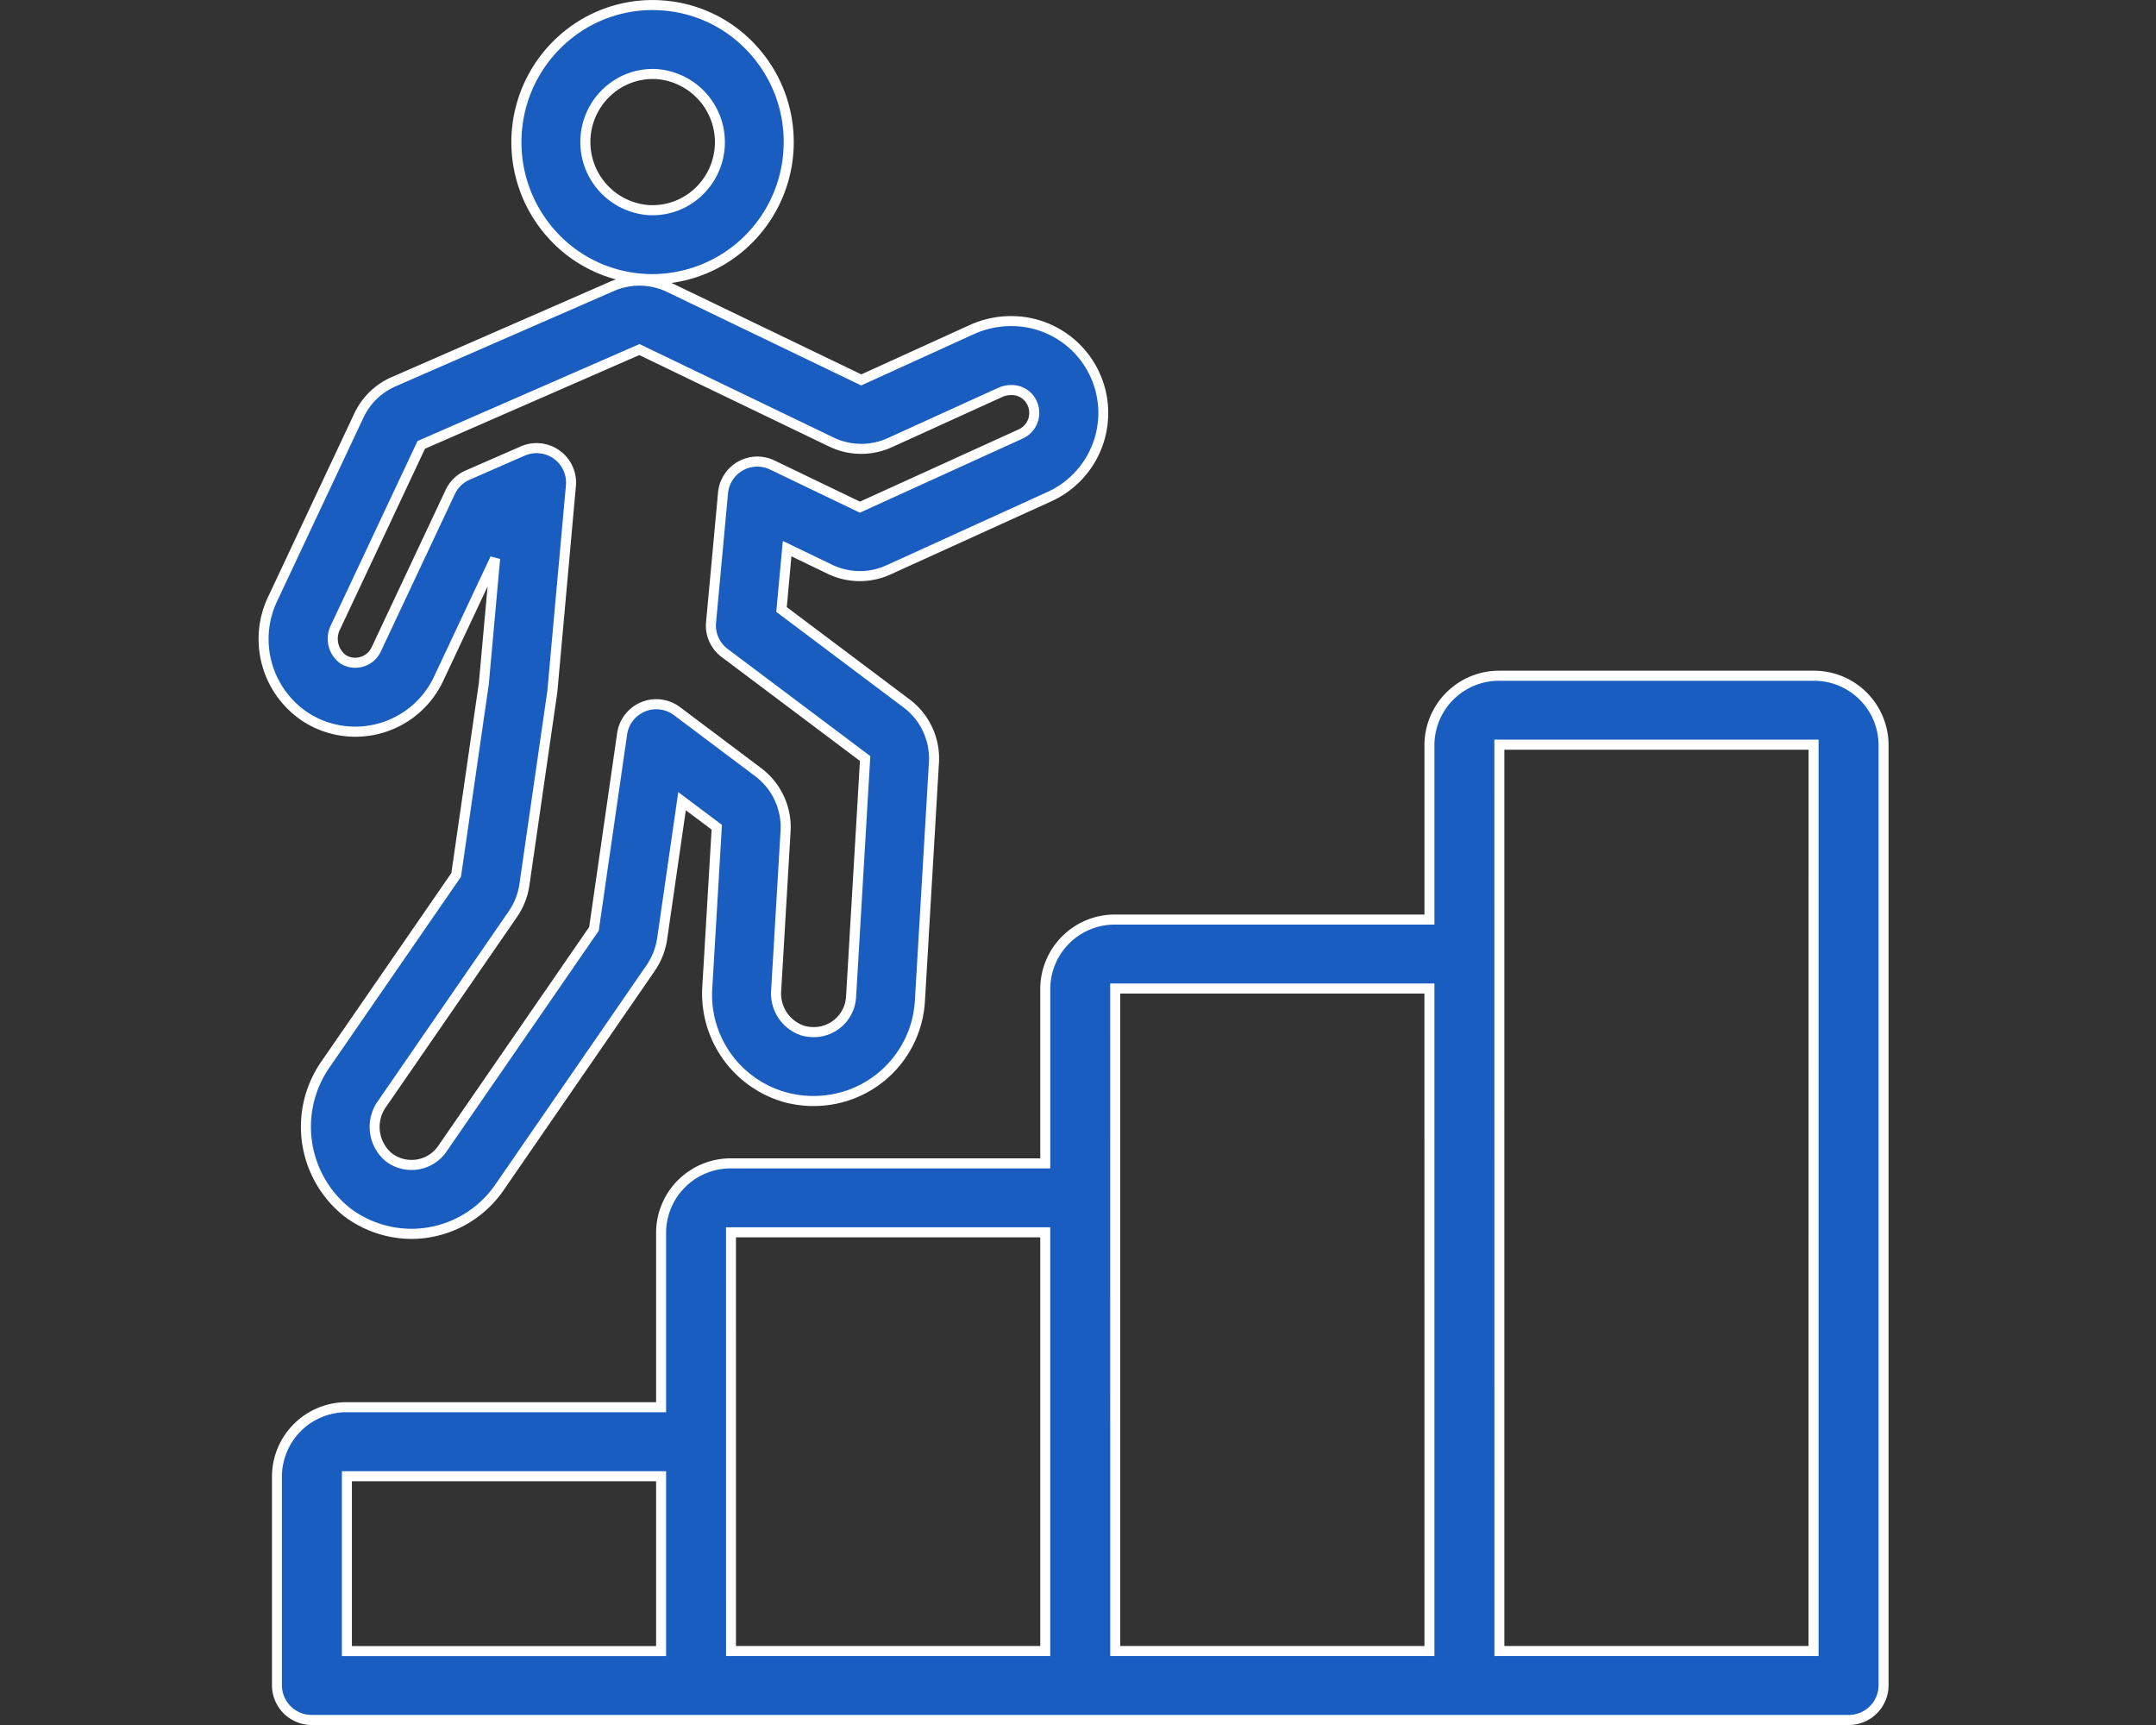
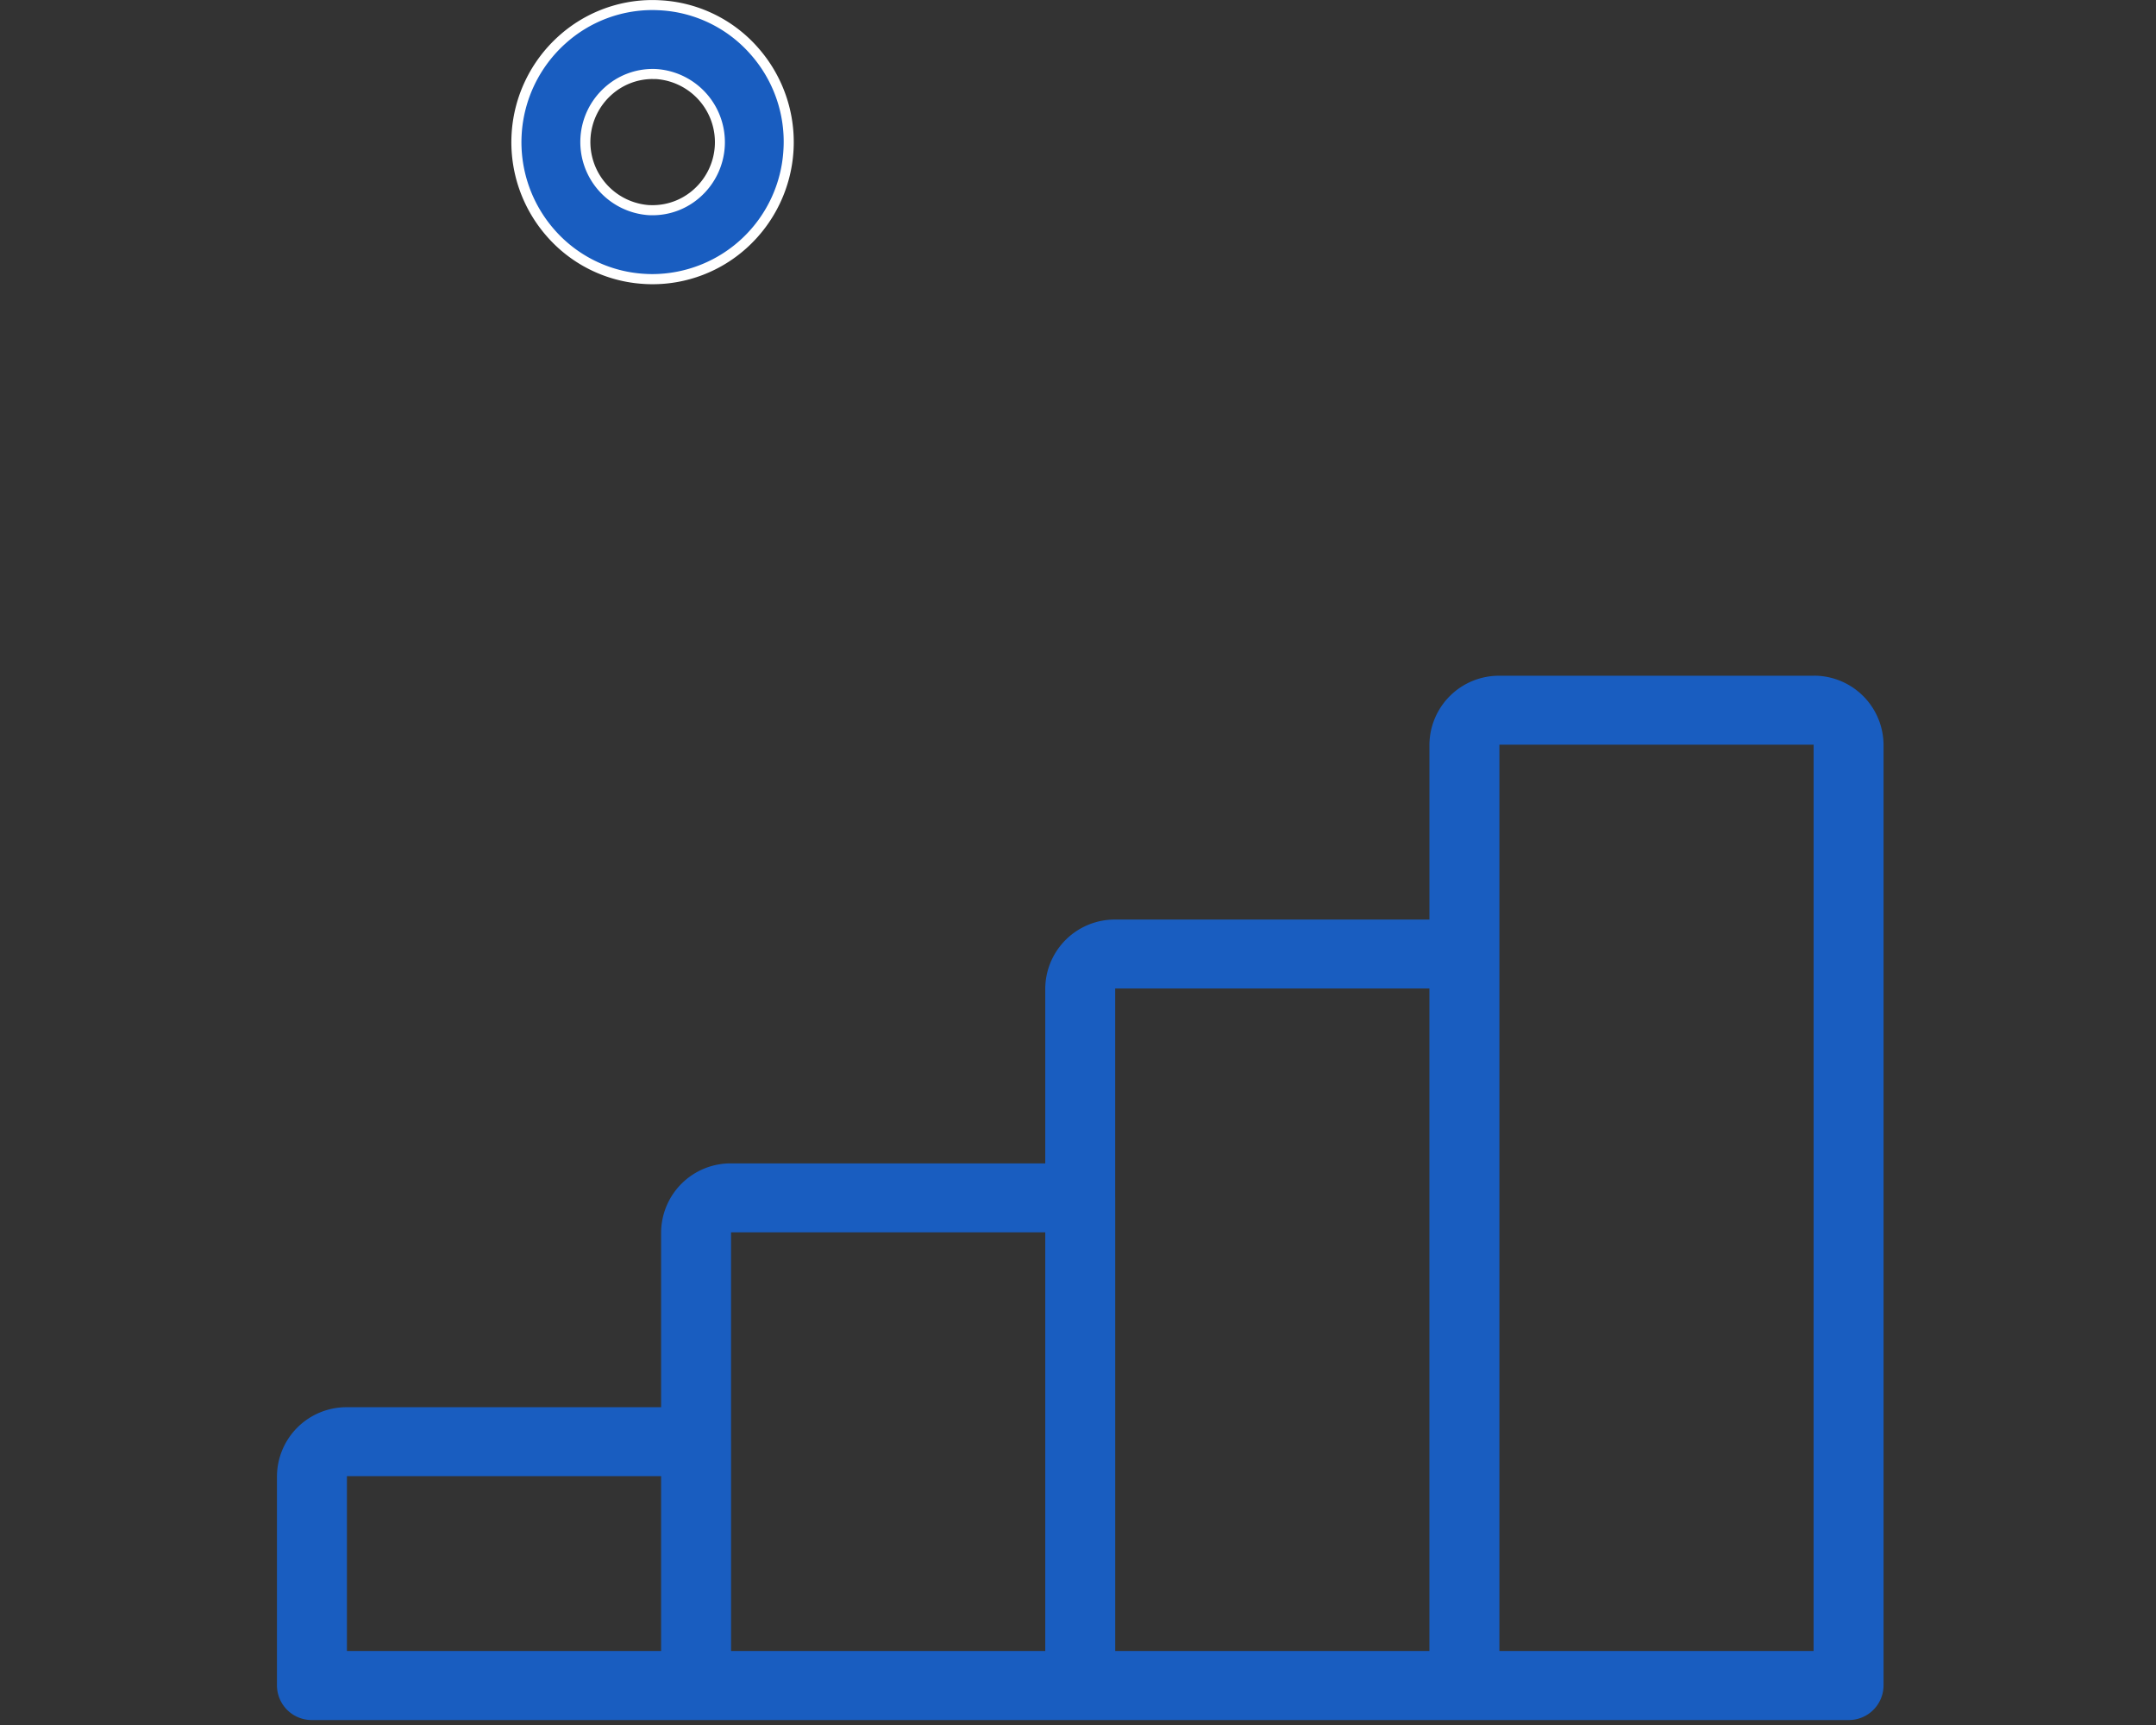
<svg xmlns="http://www.w3.org/2000/svg" width="150" height="120" viewBox="0 0 150 120">
  <rect x="0" y="0" width="150" height="120" fill="#333333" stroke="none" />
  <g id="_05" data-name="05" transform="translate(-2132 -2442)">
    <rect id="長方形_3570" data-name="長方形 3570" width="150" height="120" transform="translate(2132 2442)" fill="none" />
    <g id="グループ_3329" data-name="グループ 3329" transform="translate(6.872 -31.65)">
      <path id="パス_1586" data-name="パス 1586" d="M24.229,19.072c-.191,0-.382-.006-.574-.018A9.547,9.547,0,0,1,17.931,2.414,9.341,9.341,0,0,1,24.79.019a9.547,9.547,0,0,1,5.724,16.639,9.371,9.371,0,0,1-6.286,2.413m0-14.274A4.612,4.612,0,0,0,21.13,5.987a4.753,4.753,0,0,0,2.81,8.28,4.662,4.662,0,0,0,3.376-1.181A4.753,4.753,0,0,0,24.5,4.806c-.094,0-.187-.008-.281-.008" transform="translate(2146.303 2474)" fill="#195dc0" />
      <path id="パス_1586_-_アウトライン" data-name="パス 1586 - アウトライン" d="M24.229,19.422c-.2,0-.4-.006-.6-.019A9.723,9.723,0,0,1,16.876,16.1,9.922,9.922,0,0,1,17.7,2.153a9.738,9.738,0,0,1,6.5-2.5c.2,0,.411.006.616.019a9.723,9.723,0,0,1,6.757,3.307,9.922,9.922,0,0,1-.822,13.942A9.762,9.762,0,0,1,24.229,19.422ZM24.2.35a9.039,9.039,0,0,0-6.032,2.325A9.222,9.222,0,0,0,17.4,15.633,9.028,9.028,0,0,0,23.676,18.7c.185.012.371.017.553.017a9.158,9.158,0,0,0,9.1-8.642,9.153,9.153,0,0,0-2.284-6.64A9.028,9.028,0,0,0,24.769.368C24.578.357,24.386.35,24.2.35Zm-.01,14.272c-.089,0-.175,0-.262-.006A5.1,5.1,0,0,1,20.9,5.726a4.983,4.983,0,0,1,3.327-1.279c.087,0,.179,0,.3.009a5.1,5.1,0,0,1,3.027,8.89A4.967,4.967,0,0,1,24.186,14.623Zm.038-9.475a4.284,4.284,0,0,0-2.86,1.1,4.4,4.4,0,0,0,2.6,7.67c.072,0,.149.005.224.005a4.277,4.277,0,0,0,2.9-1.1,4.4,4.4,0,0,0-2.6-7.67C24.38,5.15,24.3,5.148,24.224,5.148Z" transform="translate(2146.305 2474)" fill="#fff" />
      <path id="パス_1587" data-name="パス 1587" d="M107.671,39.465H85.814a4.837,4.837,0,0,0-4.868,4.8V56.426H59.086a4.837,4.837,0,0,0-4.868,4.8V73.388H32.359a4.836,4.836,0,0,0-4.867,4.8V90.35H5.633a4.837,4.837,0,0,0-4.868,4.8v14.562a2.417,2.417,0,0,0,2.434,2.4H110.105a2.417,2.417,0,0,0,2.435-2.4V44.261a4.837,4.837,0,0,0-4.868-4.8M5.633,95.146H27.492v12.164H5.633Zm26.725-2.413V78.184H54.218v29.126H32.359V92.733M59.084,75.766V61.222H80.945v46.088H59.086V75.785l0-.019m48.587,31.544H85.814V58.823l0-.022V44.261h21.861Z" transform="translate(2143.632 2481.193)" fill="#195dc0" />
-       <path id="パス_1587_-_アウトライン" data-name="パス 1587 - アウトライン" d="M85.815,39.115h21.859a5.188,5.188,0,0,1,5.216,5.146v65.447a2.769,2.769,0,0,1-2.783,2.749H3.2a2.768,2.768,0,0,1-2.782-2.749V95.146A5.188,5.188,0,0,1,5.631,90H27.143V78.184a5.187,5.187,0,0,1,5.215-5.146H53.87V61.222a5.188,5.188,0,0,1,5.216-5.146H80.6V44.261A5.188,5.188,0,0,1,85.815,39.115Zm24.292,72.642a2.07,2.07,0,0,0,2.087-2.049V44.261a4.489,4.489,0,0,0-4.52-4.446H85.815a4.489,4.489,0,0,0-4.52,4.446V56.776H59.087a4.489,4.489,0,0,0-4.52,4.446V73.738H32.358a4.488,4.488,0,0,0-4.519,4.446V90.7H5.631a4.489,4.489,0,0,0-4.52,4.446v14.562A2.07,2.07,0,0,0,3.2,111.757ZM85.463,43.911h22.558v63.749H85.467Zm21.862.7H86.159l0,14.212v48.137h21.163ZM58.736,60.872H81.294v46.788H58.739Zm21.862.7H59.432l0,45.388H80.6ZM32.008,77.834H54.566v29.826H32.01Zm21.862.7H32.7l0,28.426H53.87ZM5.283,94.8H27.839v12.864H5.283Zm21.86.7H5.979v11.464H27.143Z" transform="translate(2143.632 2481.193)" fill="#fff" />
-       <path id="パス_1588" data-name="パス 1588" d="M10.279,82.5a7.448,7.448,0,0,1-4.444-1.476A7.593,7.593,0,0,1,4.3,70.7l9.084-13.176,1.926-13.31.786-8.7-3.931,8.362A6.408,6.408,0,0,1,3.02,46.621,6.5,6.5,0,0,1,.65,38.259L6.617,25.574A4.787,4.787,0,0,1,9.04,23.218l15.175-6.631a4.792,4.792,0,0,1,4,.074L41.57,23.093,49.243,19.6a6.4,6.4,0,0,1,8.942,7.426,6.381,6.381,0,0,1-3.541,4.194L43.459,36.311a4.792,4.792,0,0,1-4.068-.044l-2.978-1.435-.391,4.234,8.7,6.534a4.782,4.782,0,0,1,1.907,4.116l-.977,16.576a7.384,7.384,0,0,1-7.09,6.964,7.388,7.388,0,0,1-7.7-7.978l.654-11.064L29.1,52.4l-1.385,9.571A4.844,4.844,0,0,1,26.92,64L16.378,79.3a7.449,7.449,0,0,1-5.8,3.2c-.1,0-.2.006-.3.006m8.7-54.66a2.4,2.4,0,0,1,2.388,2.614l-1.289,14.26c0,.043-.008.085-.014.127L18.133,58.215a4.828,4.828,0,0,1-.8,2.034L8.25,73.427a2.754,2.754,0,0,0,.458,3.754,2.61,2.61,0,0,0,3.719-.606L22.97,61.285,24.934,47.71a2.4,2.4,0,0,1,3.814-1.576l5.65,4.244A4.79,4.79,0,0,1,36.3,54.5L35.65,65.561a2.721,2.721,0,0,0,1.889,2.81,2.974,2.974,0,0,0,.824.092,2.6,2.6,0,0,0,2.5-2.458l.978-16.574-9.767-7.338a2.4,2.4,0,0,1-.949-2.138l.833-9a2.4,2.4,0,0,1,3.428-1.939l6.091,2.933,11.184-5.089A1.61,1.61,0,0,0,53.55,25.8a1.631,1.631,0,0,0-.275-1.391,1.683,1.683,0,0,0-2.047-.442l-7.67,3.491a4.79,4.79,0,0,1-4.069-.044L26.135,20.983,10.956,27.615,4.992,40.3a1.764,1.764,0,0,0,.527,2.23,1.515,1.515,0,0,0,.911.24,1.6,1.6,0,0,0,1.4-.925L12.973,30.9a2.389,2.389,0,0,1,1.208-1.178l3.841-1.678a2.4,2.4,0,0,1,.96-.2" transform="translate(2143.479 2476.983)" fill="#195dc0" />
-       <path id="パス_1588_-_アウトライン" data-name="パス 1588 - アウトライン" d="M10.279,82.851A7.829,7.829,0,0,1,5.626,81.3a7.947,7.947,0,0,1-1.612-10.8L13.051,57.4l1.913-13.22.607-6.713-3.087,6.567a6.737,6.737,0,0,1-5.844,3.878c-.093,0-.188.006-.282.006a6.751,6.751,0,0,1-3.52-1,6.849,6.849,0,0,1-2.5-8.809L6.3,25.425A5.141,5.141,0,0,1,8.9,22.9l15.174-6.631a5.142,5.142,0,0,1,4.294.08l13.206,6.361L49.1,19.284a6.946,6.946,0,0,1,2.894-.629,6.744,6.744,0,0,1,2.8,12.886L43.6,36.63a5.142,5.142,0,0,1-4.365-.047l-2.525-1.217L36.388,38.9l8.541,6.417a5.131,5.131,0,0,1,2.046,4.416L46,66.312A7.734,7.734,0,0,1,38.574,73.6c-.112.005-.228.008-.342.008a7.948,7.948,0,0,1-2.008-.264,7.848,7.848,0,0,1-5.71-8.092l.643-10.876-1.793-1.346-1.3,8.987a5.2,5.2,0,0,1-.855,2.182L16.666,79.494a7.8,7.8,0,0,1-6.076,3.35C10.5,82.849,10.4,82.851,10.279,82.851Zm5.5-47.479.665.18-.788,8.716L13.721,57.66,4.59,70.9a7.241,7.241,0,0,0,1.455,9.841,7.124,7.124,0,0,0,4.234,1.406c.113,0,.2,0,.28-.006A7.1,7.1,0,0,0,16.089,79.1l10.542-15.29a4.5,4.5,0,0,0,.739-1.886l1.469-10.155,3.038,2.28L31.212,65.3A7.038,7.038,0,0,0,38.544,72.9,7.036,7.036,0,0,0,45.3,66.27l.977-16.575a4.433,4.433,0,0,0-1.767-3.815l-8.854-6.652.456-4.93,3.432,1.654a4.442,4.442,0,0,0,3.771.041L54.5,30.9a6.04,6.04,0,0,0-2.507-11.549,6.251,6.251,0,0,0-2.6.566L41.566,23.48l-13.5-6.5a4.442,4.442,0,0,0-3.71-.069L9.18,23.539a4.442,4.442,0,0,0-2.246,2.184L.967,38.408A6.151,6.151,0,0,0,3.2,46.322a6.058,6.058,0,0,0,8.647-2.588Zm-5.5,42.683A2.951,2.951,0,0,1,8.5,77.461a3.106,3.106,0,0,1-.536-4.232L17.048,60.05a4.479,4.479,0,0,0,.739-1.886l1.934-13.374c.005-.035.009-.07.012-.106l1.289-14.262a2.048,2.048,0,0,0-2.039-2.232,2.033,2.033,0,0,0-.82.171l-3.841,1.678a2.038,2.038,0,0,0-1.031,1.006L8.142,41.991a1.95,1.95,0,0,1-1.693,1.126,1.861,1.861,0,0,1-1.113-.291,2.12,2.12,0,0,1-.661-2.677l6.02-12.8L26.142,20.6l13.5,6.5a4.44,4.44,0,0,0,3.773.041l7.67-3.491a2.211,2.211,0,0,1,.911-.2,1.917,1.917,0,0,1,1.565.753,1.979,1.979,0,0,1,.33,1.684A1.958,1.958,0,0,1,52.8,27.175L41.47,32.332l-6.239-3A2.047,2.047,0,0,0,32.3,30.984l-.833,9a2.034,2.034,0,0,0,.81,1.826L42.2,49.265l-.989,16.762a2.95,2.95,0,0,1-2.832,2.787h-.008a3.34,3.34,0,0,1-.92-.1A3.075,3.075,0,0,1,35.3,65.541l.654-11.064a4.441,4.441,0,0,0-1.768-3.818l-5.649-4.244a2.068,2.068,0,0,0-1.23-.41,2.027,2.027,0,0,0-.781.156,2.052,2.052,0,0,0-1.246,1.6L23.305,61.416,12.715,76.774a2.939,2.939,0,0,1-2.321,1.279Zm8.7-50.564a2.748,2.748,0,0,1,2.737,3L20.431,44.745c0,.047-.009.1-.017.145L18.48,58.265a5.184,5.184,0,0,1-.855,2.182L8.538,73.626a2.4,2.4,0,0,0,.38,3.274,2.227,2.227,0,0,0,1.367.454h.084a2.244,2.244,0,0,0,1.771-.977l10.5-15.223L24.587,47.66a2.754,2.754,0,0,1,1.671-2.147,2.722,2.722,0,0,1,1.048-.209,2.773,2.773,0,0,1,1.65.55l5.65,4.245a5.139,5.139,0,0,1,2.046,4.419L36,65.582a2.366,2.366,0,0,0,1.629,2.451,2.65,2.65,0,0,0,.725.081,2.252,2.252,0,0,0,2.158-2.128L41.478,49.6l-9.617-7.225a2.729,2.729,0,0,1-1.088-2.45l.833-9A2.747,2.747,0,0,1,35.536,28.7l5.943,2.861,11.035-5.021a1.26,1.26,0,0,0,.7-.827,1.288,1.288,0,0,0-.22-1.1,1.217,1.217,0,0,0-1-.463,1.506,1.506,0,0,0-.621.135L43.7,27.777a5.14,5.14,0,0,1-4.366-.048L26.128,21.368,11.217,27.883,5.309,40.447A1.427,1.427,0,0,0,5.7,42.228a1.171,1.171,0,0,0,.7.19h.012a1.253,1.253,0,0,0,1.092-.723l5.149-10.946a2.737,2.737,0,0,1,1.385-1.35l3.841-1.678A2.728,2.728,0,0,1,18.983,27.491Z" transform="translate(2143.479 2476.984)" fill="#fff" />
    </g>
  </g>
</svg>